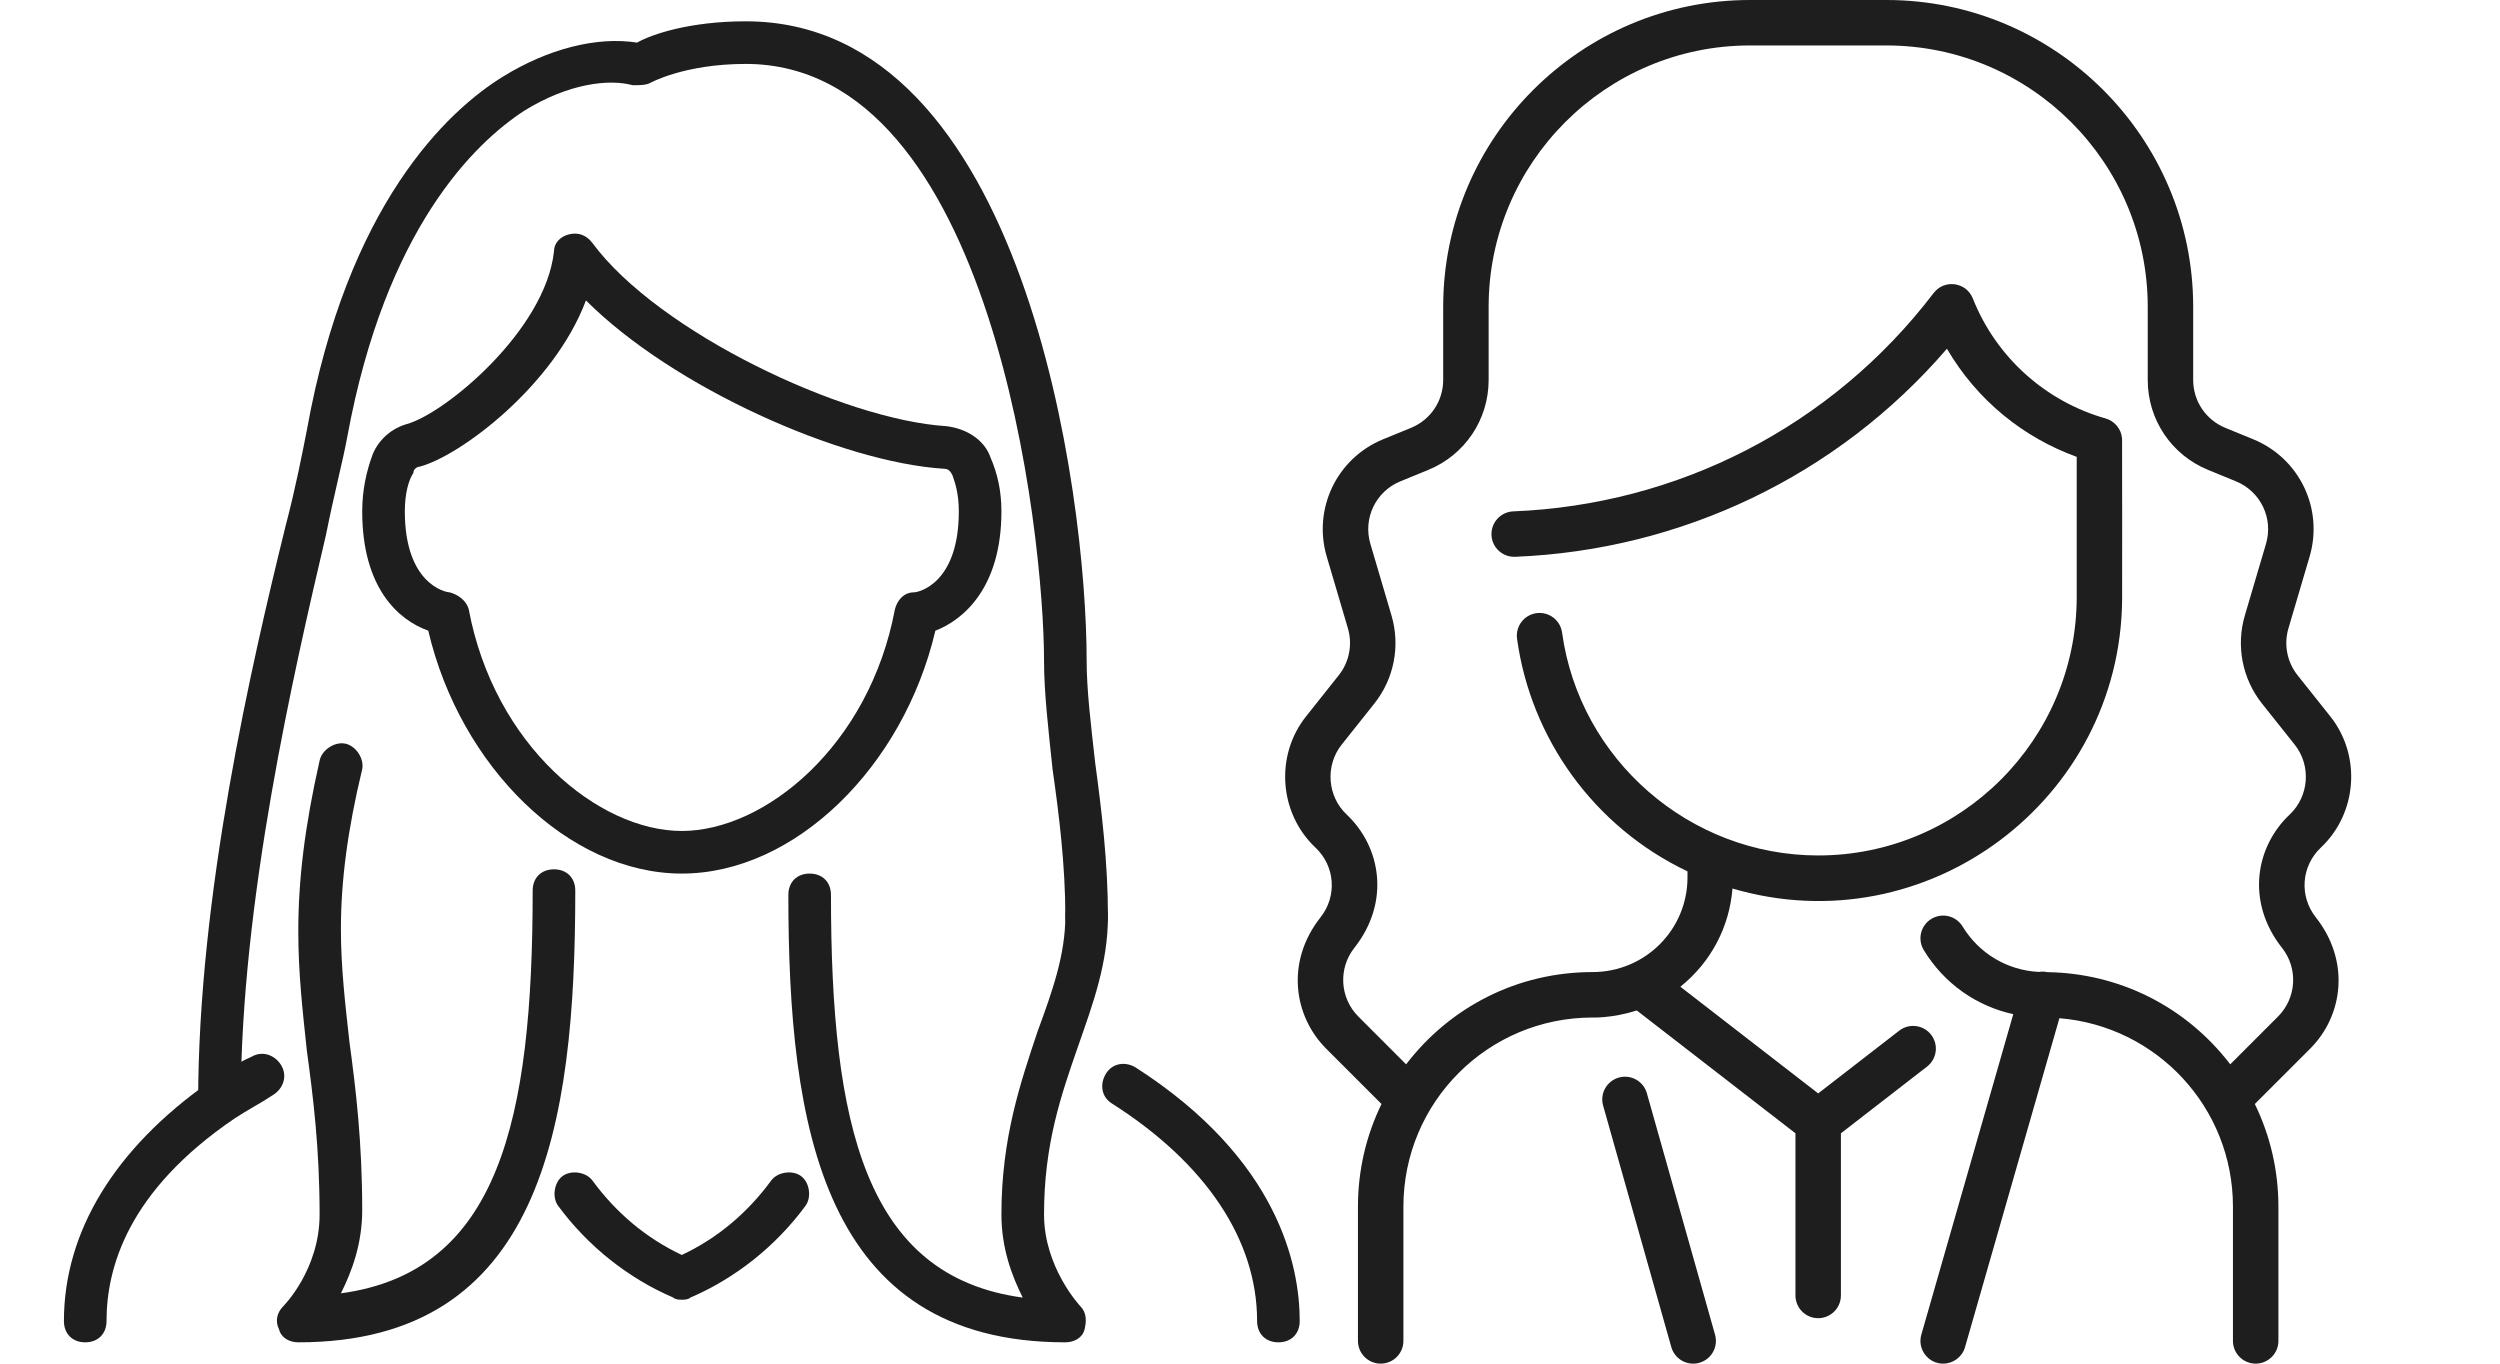
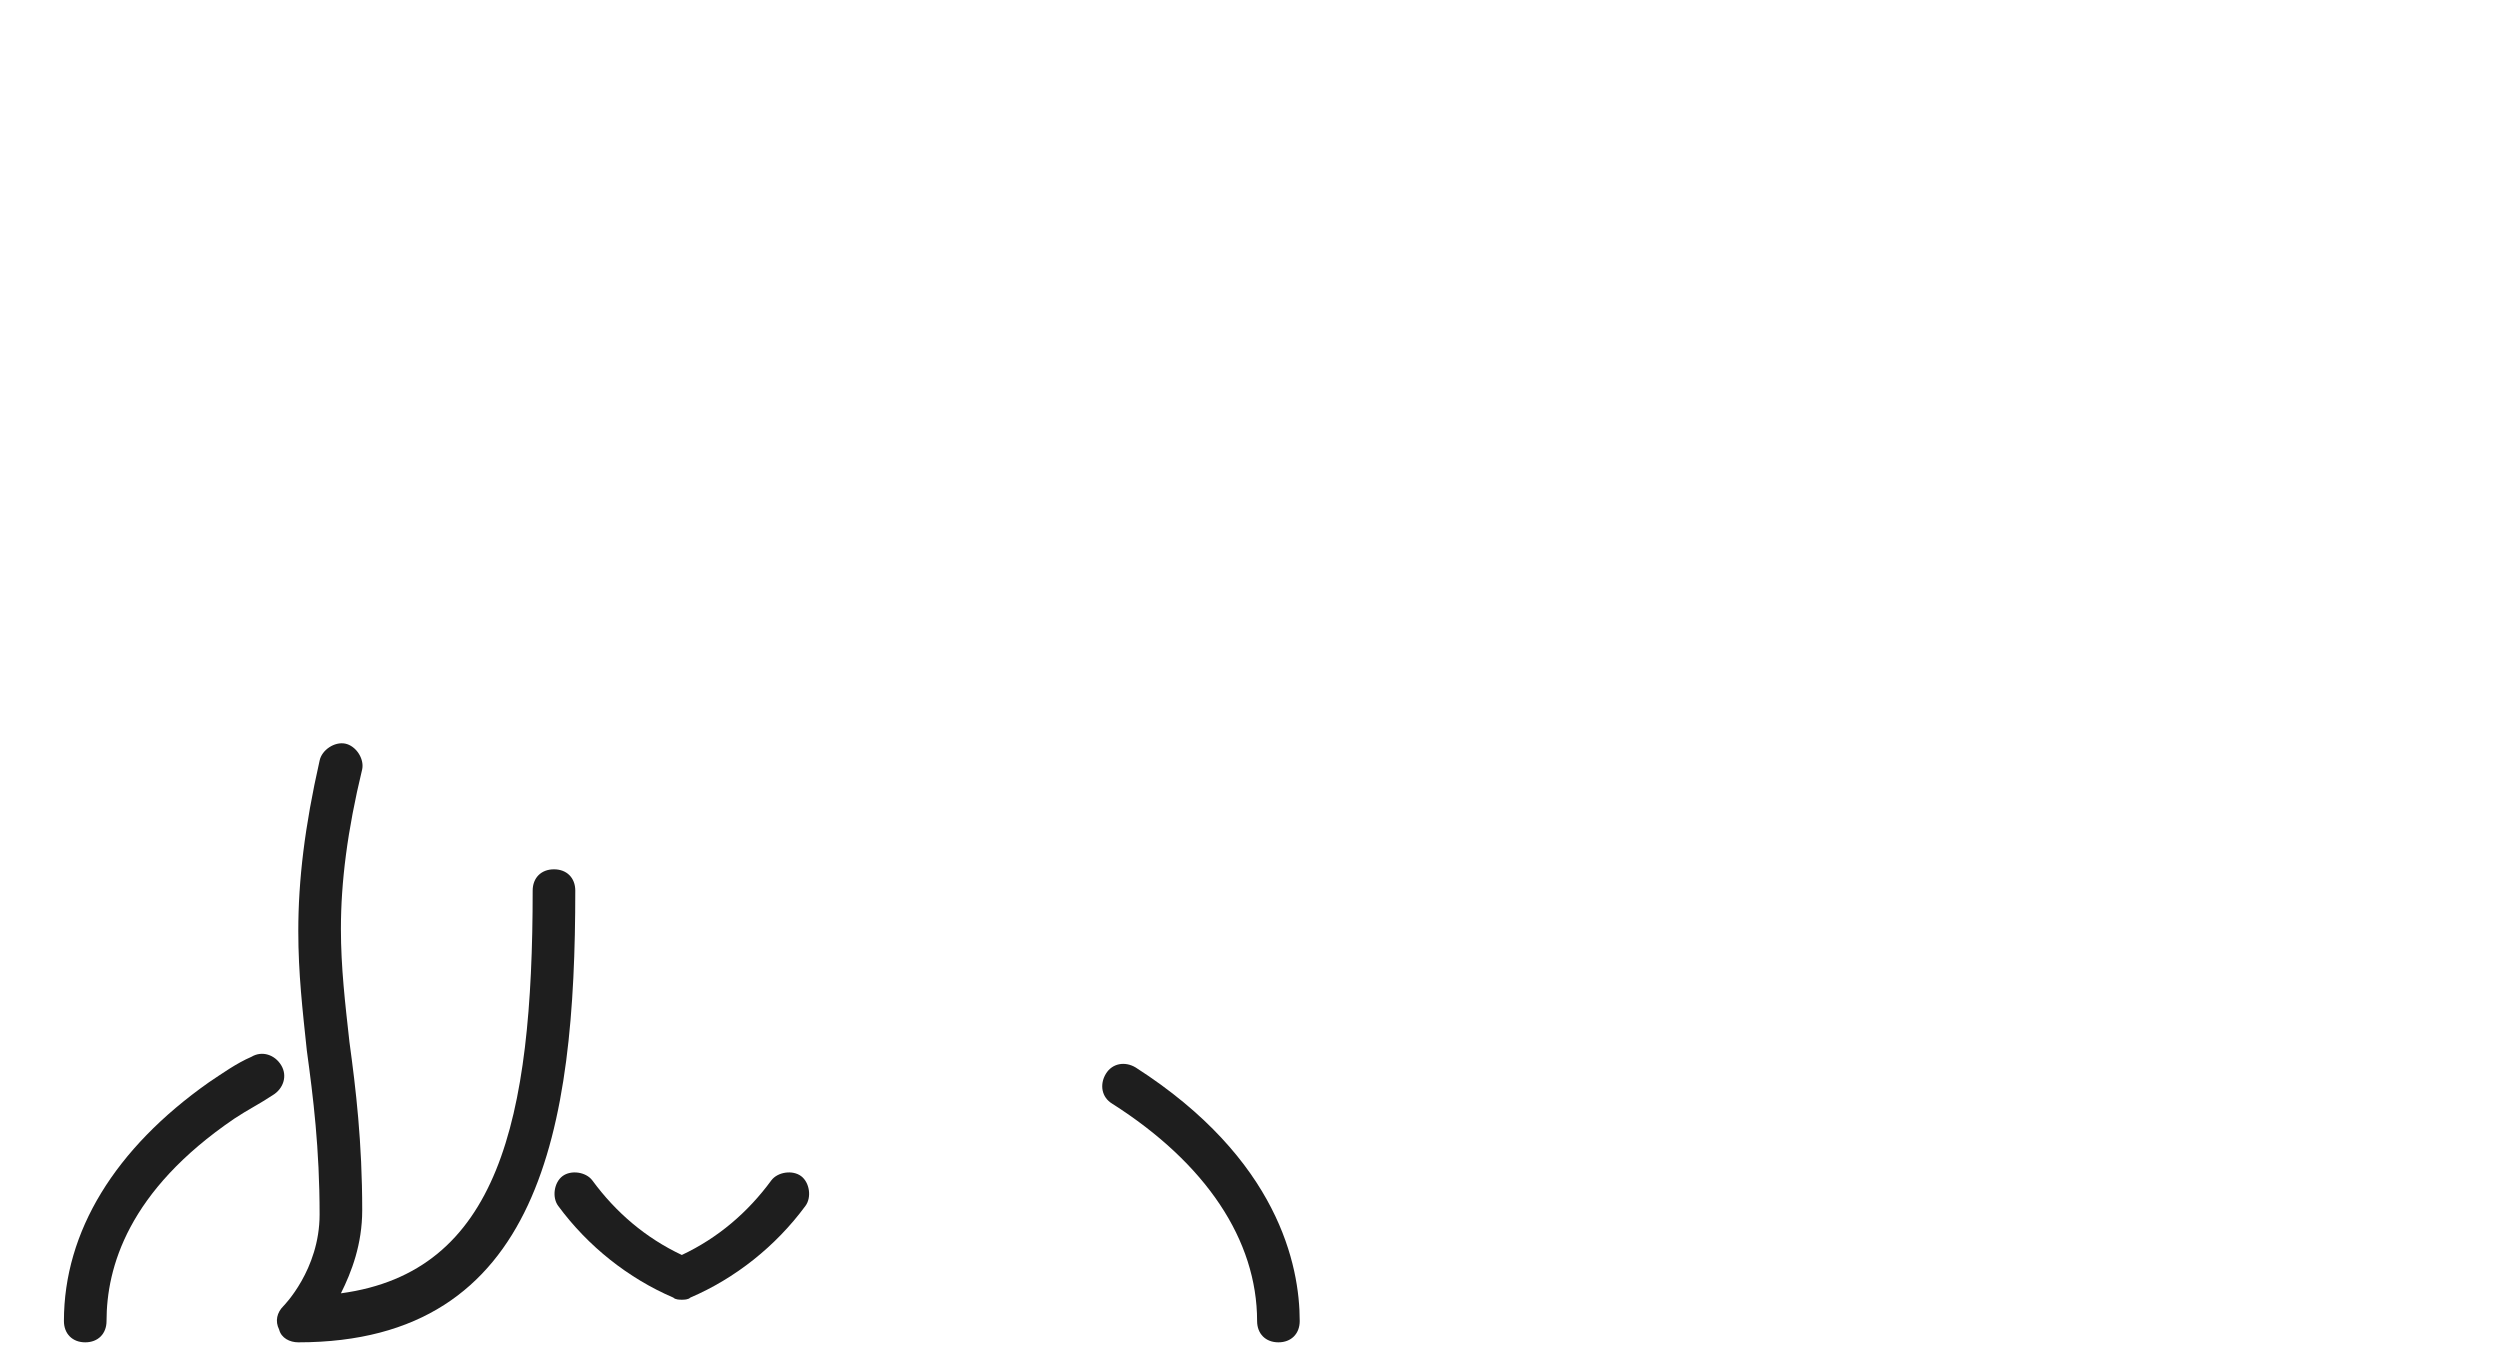
<svg xmlns="http://www.w3.org/2000/svg" width="88" height="48" viewBox="0 0 88 48" fill="none">
-   <path d="M24 30.75C20.025 30.75 16.2 27 15.075 22.2C14.025 21.825 12.75 20.7 12.75 18C12.75 17.25 12.9 16.575 13.125 15.975C13.35 15.45 13.8 15.075 14.325 14.925C15.675 14.55 19.2 11.625 19.5 8.85C19.5 8.55 19.725 8.325 20.025 8.25C20.325 8.175 20.625 8.25 20.85 8.55C23.175 11.7 29.7 14.775 33.3 15C33.975 15.075 34.65 15.45 34.875 16.125C35.1 16.65 35.25 17.25 35.25 18C35.25 20.7 33.9 21.825 32.925 22.2C31.8 27 27.975 30.75 24 30.75ZM20.625 10.575C19.5 13.575 16.2 16.05 14.775 16.425C14.7 16.425 14.55 16.5 14.55 16.65C14.4 16.875 14.25 17.325 14.25 18C14.25 20.55 15.675 20.85 15.825 20.85C16.125 20.925 16.425 21.15 16.5 21.45C17.4 26.25 21.075 29.25 24 29.25C26.925 29.25 30.6 26.25 31.5 21.45C31.575 21.15 31.8 20.85 32.175 20.85C32.325 20.85 33.75 20.55 33.75 18C33.75 17.325 33.6 16.95 33.525 16.725C33.45 16.575 33.375 16.5 33.225 16.5C29.625 16.275 23.7 13.65 20.625 10.575Z" fill="#1E1E1E" />
  <path d="M45 47.25C44.55 47.25 44.25 46.95 44.25 46.5C44.25 43.65 42.45 40.95 39.15 38.85C38.775 38.625 38.7 38.175 38.925 37.8C39.15 37.425 39.6 37.35 39.975 37.575C45 40.8 45.75 44.55 45.75 46.5C45.75 46.95 45.45 47.25 45 47.25Z" fill="#1E1E1E" />
  <path d="M3 47.25C2.55 47.25 2.25 46.95 2.25 46.5C2.25 43.35 4.05 40.425 7.35 38.1C7.8 37.8 8.325 37.425 8.85 37.2C9.225 36.975 9.675 37.125 9.9 37.5C10.125 37.875 9.975 38.325 9.6 38.55C9.15 38.85 8.7 39.075 8.25 39.375C4.5 41.925 3.75 44.625 3.75 46.5C3.75 46.95 3.45 47.25 3 47.25Z" fill="#1E1E1E" />
-   <path d="M7.725 39.525C7.275 39.525 6.975 39.225 6.975 38.775C6.975 31.5 8.85 23.4 10.05 18.525C10.425 17.1 10.65 15.9 10.8 15.15C12.225 7.2 15.75 3.9 17.7 2.7C19.275 1.725 21 1.275 22.425 1.5C22.95 1.2 24.3 0.75 26.25 0.75C36.075 0.75 38.25 17.4 38.25 23.25C38.25 24.3 38.4 25.5 38.55 26.85C38.775 28.5 39 30.375 39 32.25C39 32.7 38.7 33 38.25 33C37.8 33 37.5 32.7 37.5 32.25C37.5 30.45 37.275 28.65 37.05 27.075C36.9 25.65 36.75 24.375 36.75 23.25C36.75 18.825 34.95 2.25 26.25 2.25C24.075 2.25 22.875 2.925 22.875 2.925C22.725 3 22.5 3 22.275 3C21.45 2.775 20.025 2.925 18.45 3.9C16.725 5.025 13.575 8.025 12.225 15.375C12.075 16.2 11.775 17.325 11.475 18.825C10.35 23.625 8.475 31.725 8.475 38.775C8.475 39.15 8.175 39.525 7.725 39.525Z" fill="#1E1E1E" />
-   <path d="M37.5 47.25C28.95 47.25 27.75 39.675 27.75 31.5C27.75 31.05 28.05 30.75 28.5 30.75C28.95 30.75 29.25 31.05 29.25 31.5C29.25 39.6 30.45 44.925 36 45.675C35.625 44.925 35.25 43.95 35.25 42.75C35.25 40.05 35.925 38.1 36.525 36.3C37.05 34.875 37.5 33.6 37.5 32.25C37.5 31.8 37.8 31.5 38.25 31.5C38.7 31.5 39 31.8 39 32.25C39 33.9 38.475 35.325 37.95 36.825C37.35 38.55 36.75 40.275 36.75 42.75C36.75 44.625 38.025 45.975 38.025 45.975C38.25 46.2 38.25 46.5 38.175 46.8C38.1 47.1 37.8 47.25 37.5 47.25Z" fill="#1E1E1E" />
  <path d="M10.5 47.25C10.2 47.25 9.9 47.1 9.825 46.8C9.675 46.5 9.75 46.2 9.975 45.975C9.975 45.975 11.25 44.7 11.25 42.75C11.25 40.425 11.025 38.625 10.8 36.975C10.65 35.55 10.5 34.275 10.5 32.775C10.5 30.975 10.725 29.1 11.25 26.775C11.325 26.4 11.775 26.1 12.15 26.175C12.525 26.25 12.825 26.7 12.75 27.075C12.225 29.25 12 31.05 12 32.7C12 34.05 12.15 35.325 12.3 36.675C12.525 38.325 12.75 40.2 12.75 42.6C12.75 43.8 12.375 44.775 12 45.525C17.55 44.775 18.75 39.45 18.75 31.35C18.75 30.9 19.05 30.6 19.5 30.6C19.95 30.6 20.25 30.9 20.25 31.35C20.25 39.675 19.05 47.25 10.5 47.25Z" fill="#1E1E1E" />
  <path d="M24 45.75C23.925 45.75 23.775 45.75 23.7 45.675C22.125 45 20.7 43.875 19.65 42.45C19.425 42.15 19.5 41.625 19.8 41.4C20.1 41.175 20.625 41.25 20.85 41.55C21.675 42.675 22.725 43.575 24 44.175C25.275 43.575 26.325 42.675 27.15 41.55C27.375 41.25 27.9 41.175 28.2 41.4C28.5 41.625 28.575 42.15 28.35 42.45C27.3 43.875 25.875 45 24.3 45.675C24.225 45.75 24.075 45.75 24 45.75Z" fill="#1E1E1E" />
  <g clip-path="url(#clip0_4181_773)">
-     <path d="M81.317 36.914L79.37 38.861C79.912 39.973 80.2 41.201 80.2 42.474V47.2C80.2 47.642 79.841 48 79.4 48C78.958 48 78.6 47.642 78.6 47.2V42.474C78.6 38.973 75.908 36.118 72.491 35.841L69.169 47.42C69.068 47.771 68.748 48 68.4 48C67.868 48 67.484 47.49 67.631 46.979L70.867 35.699C69.565 35.414 68.431 34.617 67.717 33.444C67.487 33.067 67.606 32.575 67.984 32.345C68.361 32.115 68.853 32.235 69.083 32.612C69.665 33.567 70.66 34.156 71.769 34.212C71.868 34.195 71.971 34.197 72.075 34.22C74.573 34.259 76.926 35.404 78.505 37.464L80.186 35.782C80.839 35.13 80.9 34.091 80.328 33.366C79.059 31.76 79.381 29.818 80.598 28.671C81.281 28.027 81.358 26.947 80.774 26.212L79.622 24.765C78.929 23.893 78.703 22.735 79.018 21.666L79.763 19.143C80.028 18.244 79.574 17.298 78.706 16.943L77.724 16.54C76.433 16.012 75.6 14.769 75.6 13.375V10.8C75.6 5.727 71.473 1.6 66.4 1.6H61.6C56.527 1.6 52.4 5.727 52.4 10.8V13.375C52.4 14.769 51.566 16.012 50.276 16.54L49.293 16.943C48.426 17.298 47.972 18.244 48.237 19.143L48.981 21.666C49.297 22.735 49.071 23.893 48.377 24.765L47.226 26.212C46.642 26.947 46.719 28.027 47.402 28.671C48.62 29.82 48.939 31.762 47.672 33.366C47.1 34.091 47.161 35.13 47.814 35.782L49.495 37.464C51.042 35.445 53.415 34.217 56.057 34.217C57.903 34.217 59.4 32.729 59.4 30.883V30.673C56.093 29.098 53.882 25.979 53.4 22.485C53.34 22.047 53.646 21.644 54.084 21.583C54.521 21.523 54.925 21.829 54.985 22.267C55.601 26.739 59.477 30.112 64 30.112C69.017 30.112 73.1 26.03 73.1 21.012V16.081C71.229 15.403 69.598 14.099 68.532 12.276C64.674 16.758 59.166 19.366 53.332 19.599C52.891 19.617 52.518 19.274 52.5 18.832C52.483 18.39 52.826 18.018 53.268 18C59.029 17.77 64.457 15.042 68.064 10.315C68.441 9.821 69.214 9.927 69.443 10.505C70.283 12.62 72.047 14.142 74.118 14.73C74.423 14.816 74.67 15.091 74.697 15.439C74.702 15.505 74.7 21.062 74.699 21.096C74.645 28.146 67.837 33.29 60.983 31.276C60.879 32.602 60.248 33.85 59.149 34.733L64 38.488L66.853 36.279C67.202 36.009 67.705 36.073 67.975 36.422C68.246 36.772 68.181 37.274 67.832 37.544L64.8 39.892V45.6C64.8 46.042 64.442 46.4 64 46.4C63.558 46.4 63.2 46.042 63.2 45.6V39.892L57.613 35.567C56.746 35.853 55.981 35.817 56.057 35.817C52.378 35.817 49.4 38.794 49.4 42.474V47.2C49.4 47.642 49.041 48 48.6 48C48.158 48 47.8 47.642 47.8 47.2V42.474C47.8 41.201 48.087 39.973 48.629 38.861L46.682 36.914C45.543 35.774 45.242 33.861 46.484 32.288C47.073 31.542 46.996 30.487 46.304 29.835C45.021 28.625 44.876 26.596 45.974 25.216L47.125 23.768C47.494 23.304 47.614 22.688 47.447 22.119L46.702 19.596C46.204 17.907 47.057 16.13 48.686 15.462L49.669 15.06C50.356 14.778 50.8 14.117 50.8 13.375V10.8C50.8 4.845 55.645 0 61.6 0H66.4C72.355 0 77.2 4.845 77.2 10.8V13.375C77.2 14.117 77.644 14.778 78.331 15.06L79.313 15.462C80.943 16.13 81.796 17.907 81.297 19.596L80.553 22.119C80.385 22.688 80.505 23.305 80.874 23.768L82.026 25.216C83.124 26.596 82.978 28.625 81.695 29.835C81.004 30.487 80.926 31.542 81.515 32.288C82.737 33.835 82.478 35.753 81.317 36.914ZM57.97 38.482C57.85 38.057 57.408 37.81 56.983 37.93C56.557 38.05 56.31 38.492 56.43 38.917L58.83 47.417C58.95 47.843 59.392 48.09 59.817 47.97C60.242 47.85 60.49 47.408 60.37 46.982L57.97 38.482Z" fill="#1E1E1E" />
-   </g>
+     </g>
  <defs>
    <clipPath id="clip0_4181_773">
-       <rect width="48" height="48" fill="white" transform="translate(40)" />
-     </clipPath>
+       </clipPath>
  </defs>
</svg>